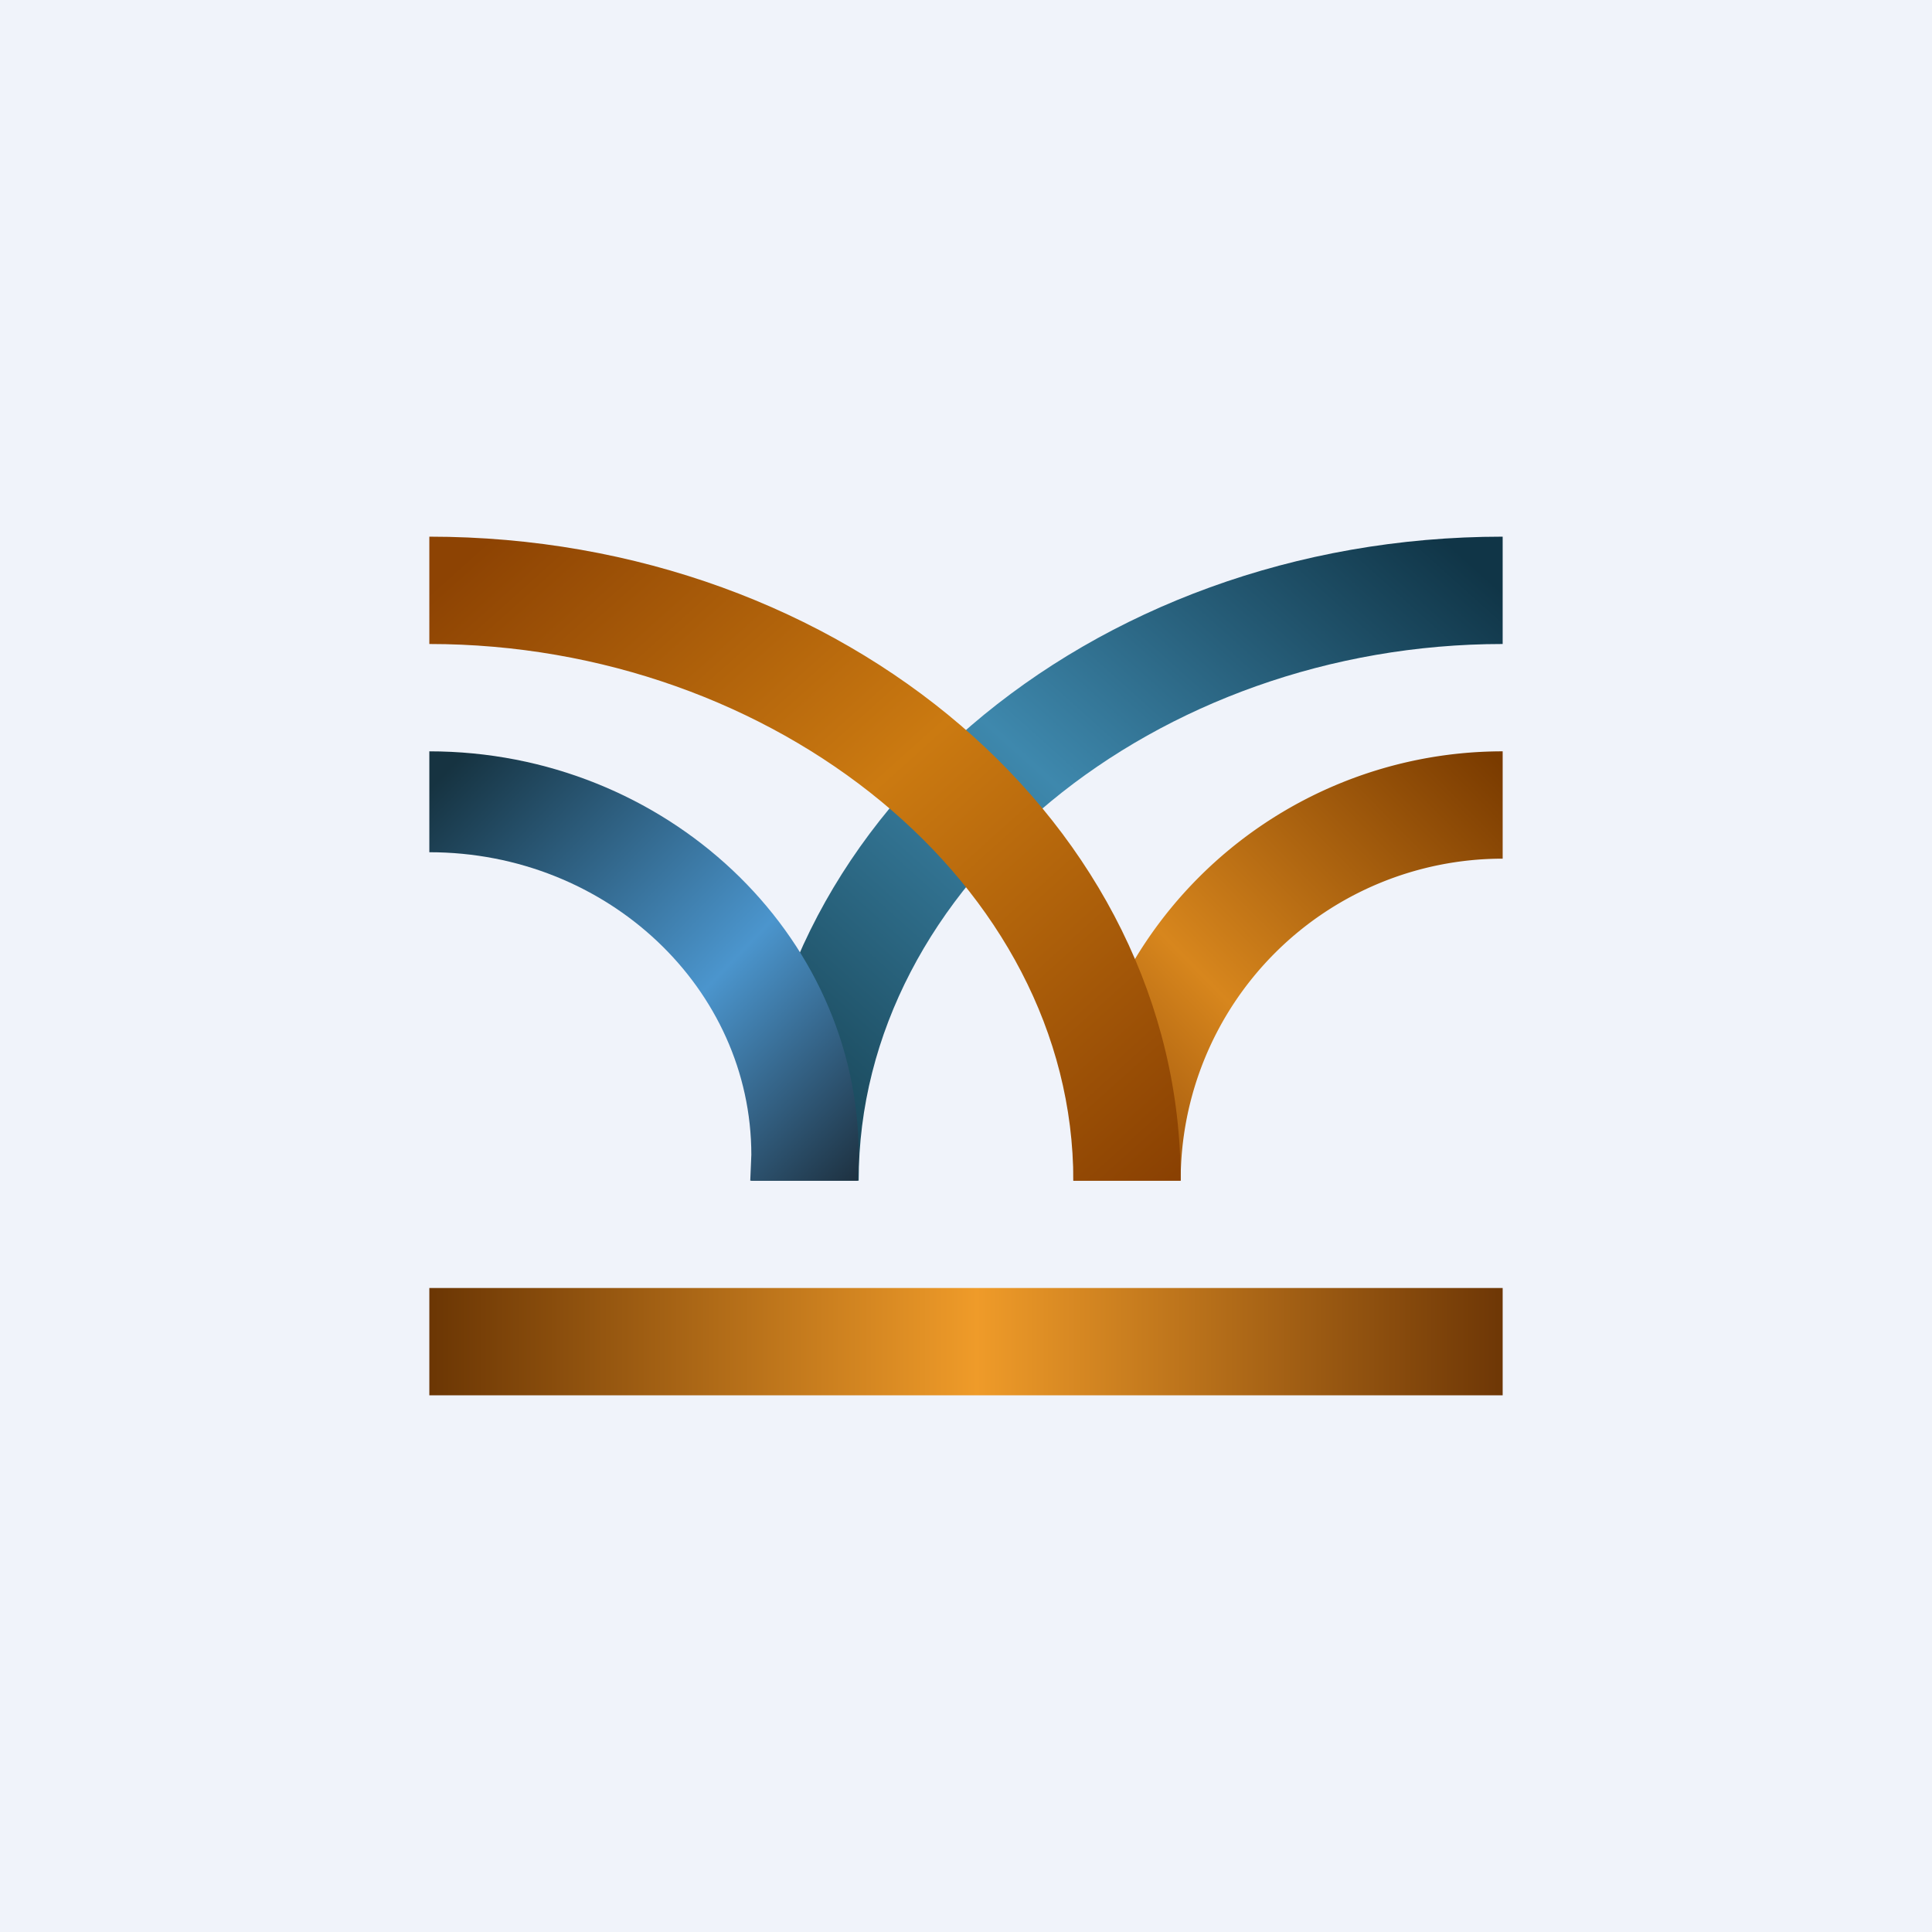
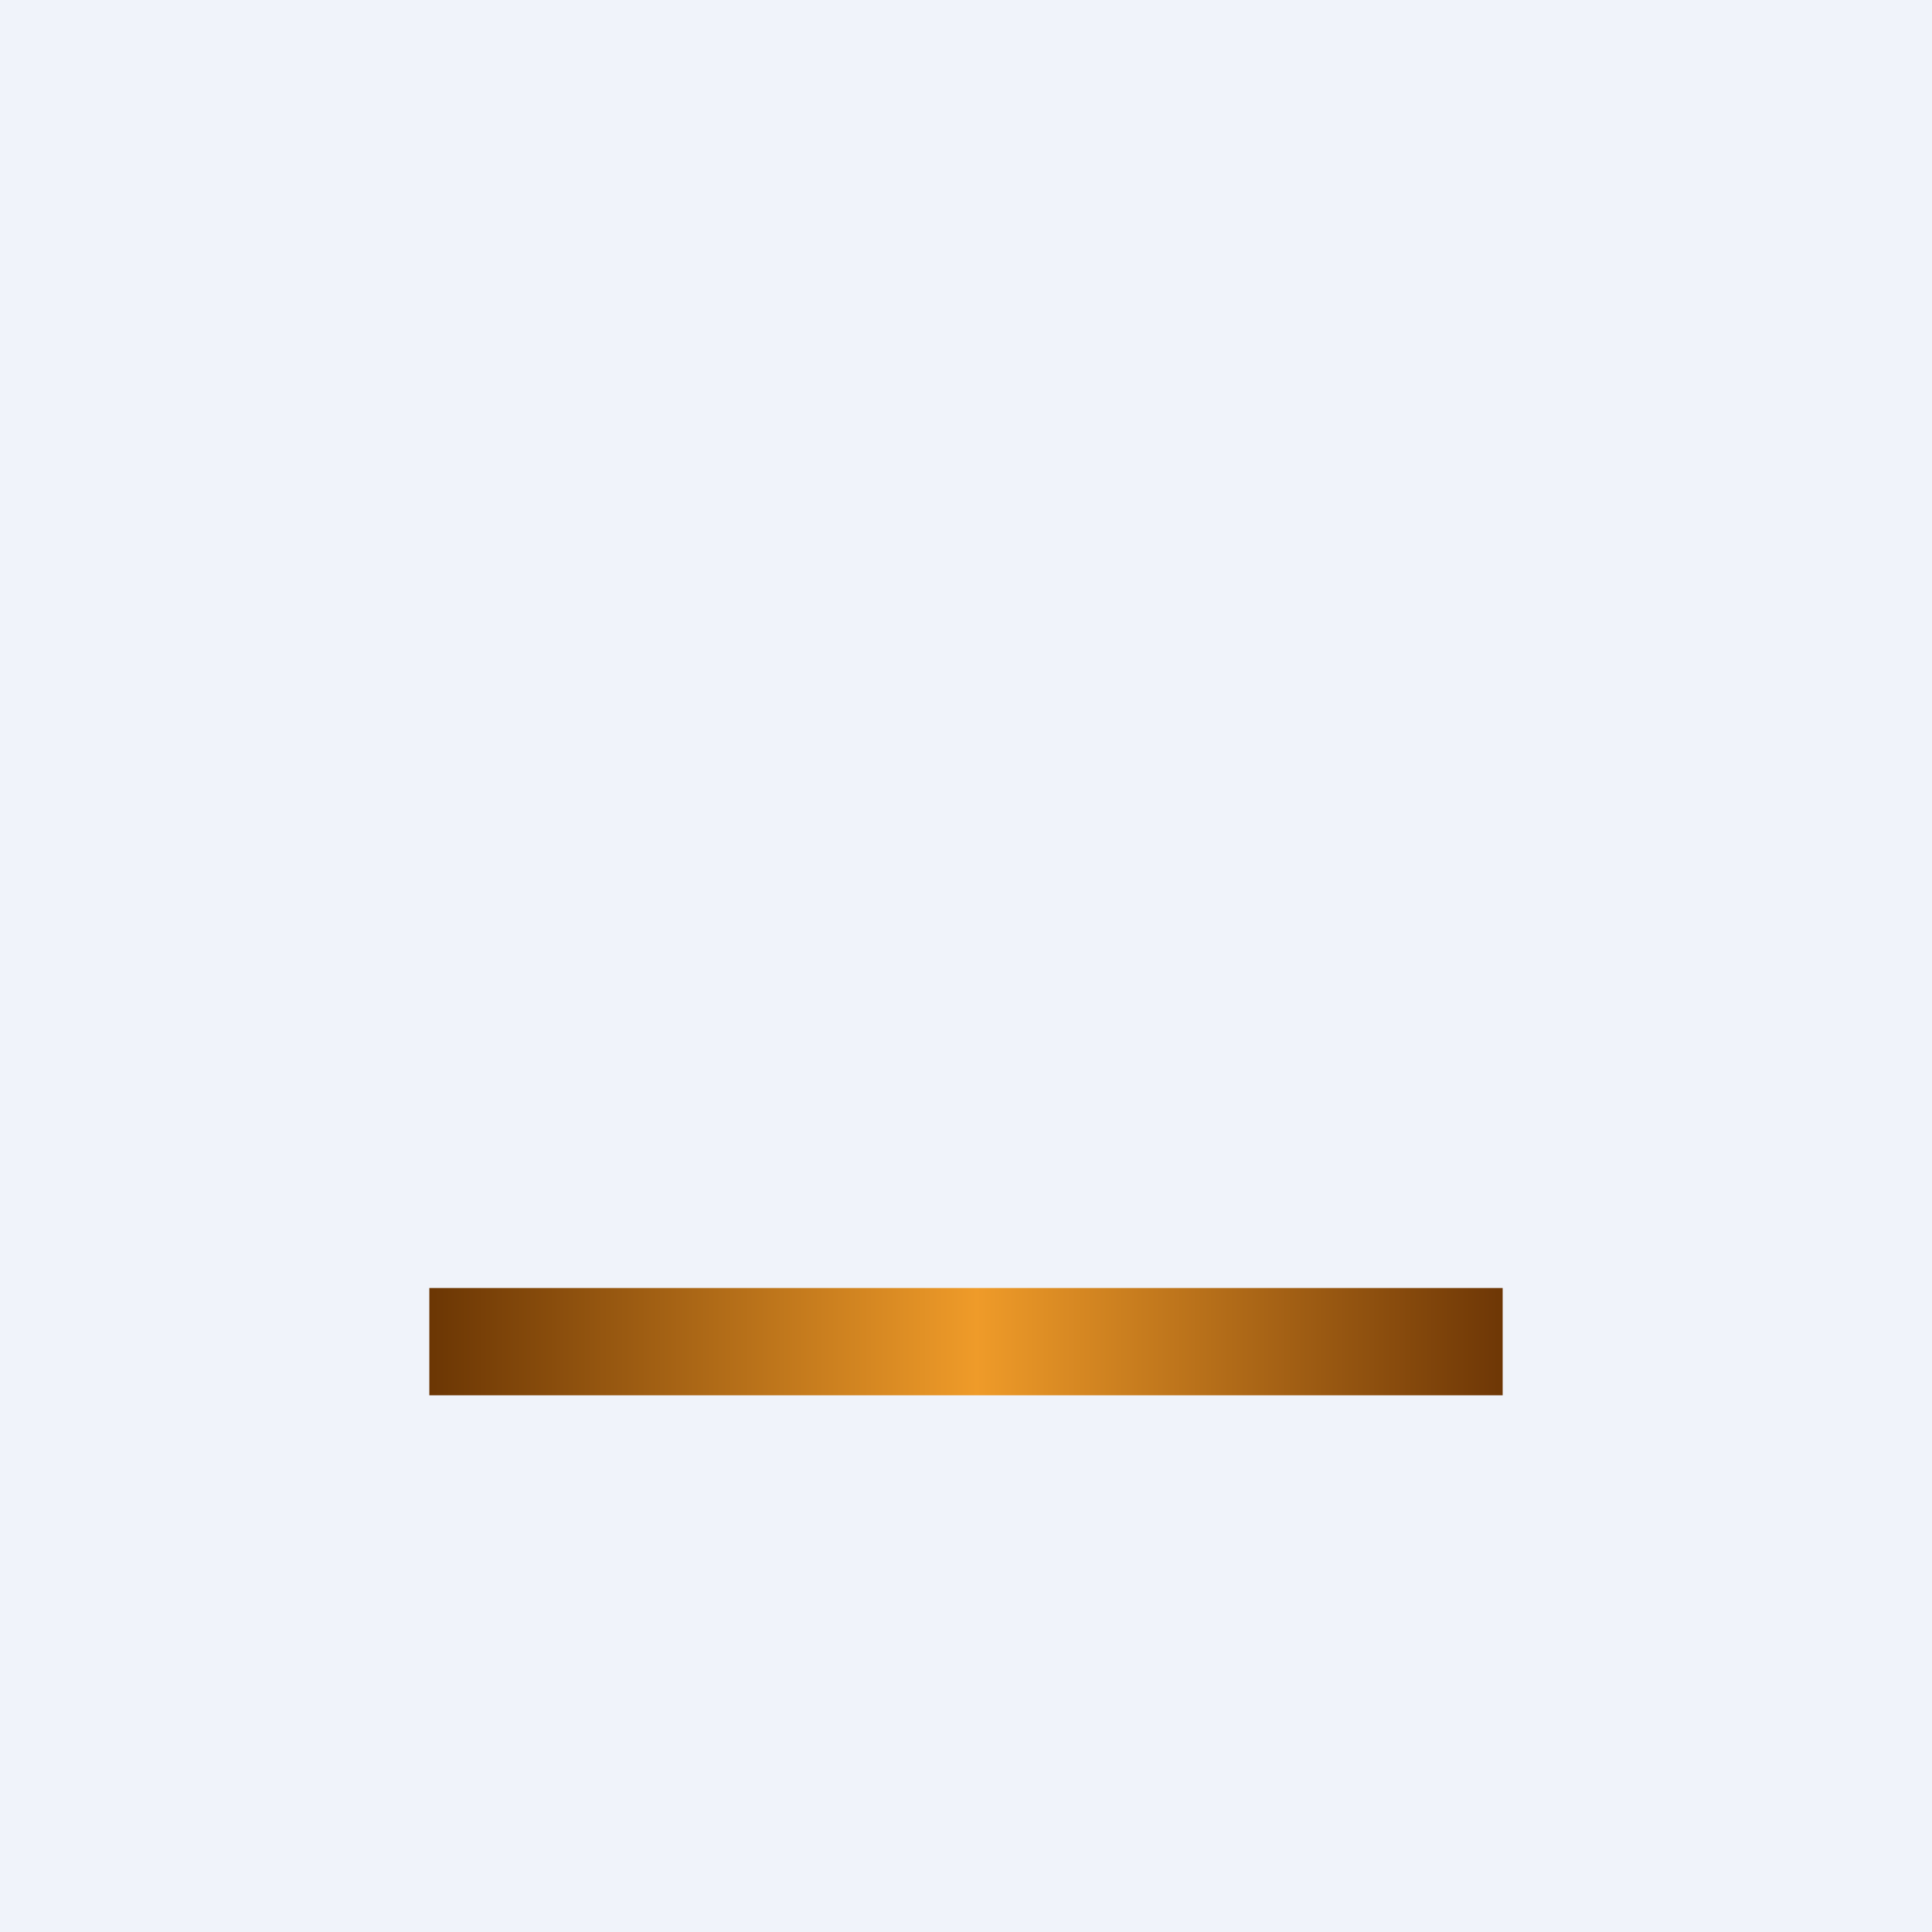
<svg xmlns="http://www.w3.org/2000/svg" width="18" height="18" viewBox="0 0 18 18">
  <path fill="#F0F3FA" d="M0 0h18v18H0z" />
-   <path d="M8 11c0-2.76 2.78-5 6-5V5c-3.87 0-7 2.69-7 6h1Z" fill="url(#aje5zgw3q)" />
-   <path d="M4 7.94c1.66 0 3 1.27 3 2.82l-.01.24h1l.01-.24C8 8.7 6.2 7 4 7v.94Z" fill="url(#bje5zgw3q)" />
-   <path d="M14 8a3 3 0 0 0-3 3h-1a4 4 0 0 1 4-4v1Z" fill="url(#cje5zgw3q)" />
-   <path d="M10 11c0-2.76-2.78-5-6-5V5c3.87 0 7 2.69 7 6h-1Z" fill="url(#dje5zgw3q)" />
  <path fill="url(#eje5zgw3q)" d="M4 12h10v1H4z" />
  <defs>
    <linearGradient id="aje5zgw3q" x1="13.71" y1="5.25" x2="7.86" y2="11.78" gradientUnits="userSpaceOnUse">
      <stop stop-color="#103547" />
      <stop offset=".47" stop-color="#3E88AD" />
      <stop offset="1" stop-color="#113947" />
    </linearGradient>
    <linearGradient id="bje5zgw3q" x1="4" y1="7.35" x2="7.9" y2="11.12" gradientUnits="userSpaceOnUse">
      <stop stop-color="#163341" />
      <stop offset=".58" stop-color="#4B95CD" />
      <stop offset="1" stop-color="#1D303F" />
    </linearGradient>
    <linearGradient id="cje5zgw3q" x1="14" y1="7.13" x2="9.86" y2="11.2" gradientUnits="userSpaceOnUse">
      <stop stop-color="#7A3B00" />
      <stop offset=".58" stop-color="#D7861D" />
      <stop offset="1" stop-color="#864005" />
    </linearGradient>
    <linearGradient id="dje5zgw3q" x1="4.29" y1="5.25" x2="10.14" y2="11.78" gradientUnits="userSpaceOnUse">
      <stop stop-color="#8D4303" />
      <stop offset=".47" stop-color="#CB7A11" />
      <stop offset="1" stop-color="#894002" />
    </linearGradient>
    <linearGradient id="eje5zgw3q" x1="4" y1="12.75" x2="14" y2="12.75" gradientUnits="userSpaceOnUse">
      <stop stop-color="#6B3604" />
      <stop offset=".51" stop-color="#EF9B29" />
      <stop offset="1" stop-color="#6E3706" />
    </linearGradient>
  </defs>
</svg>